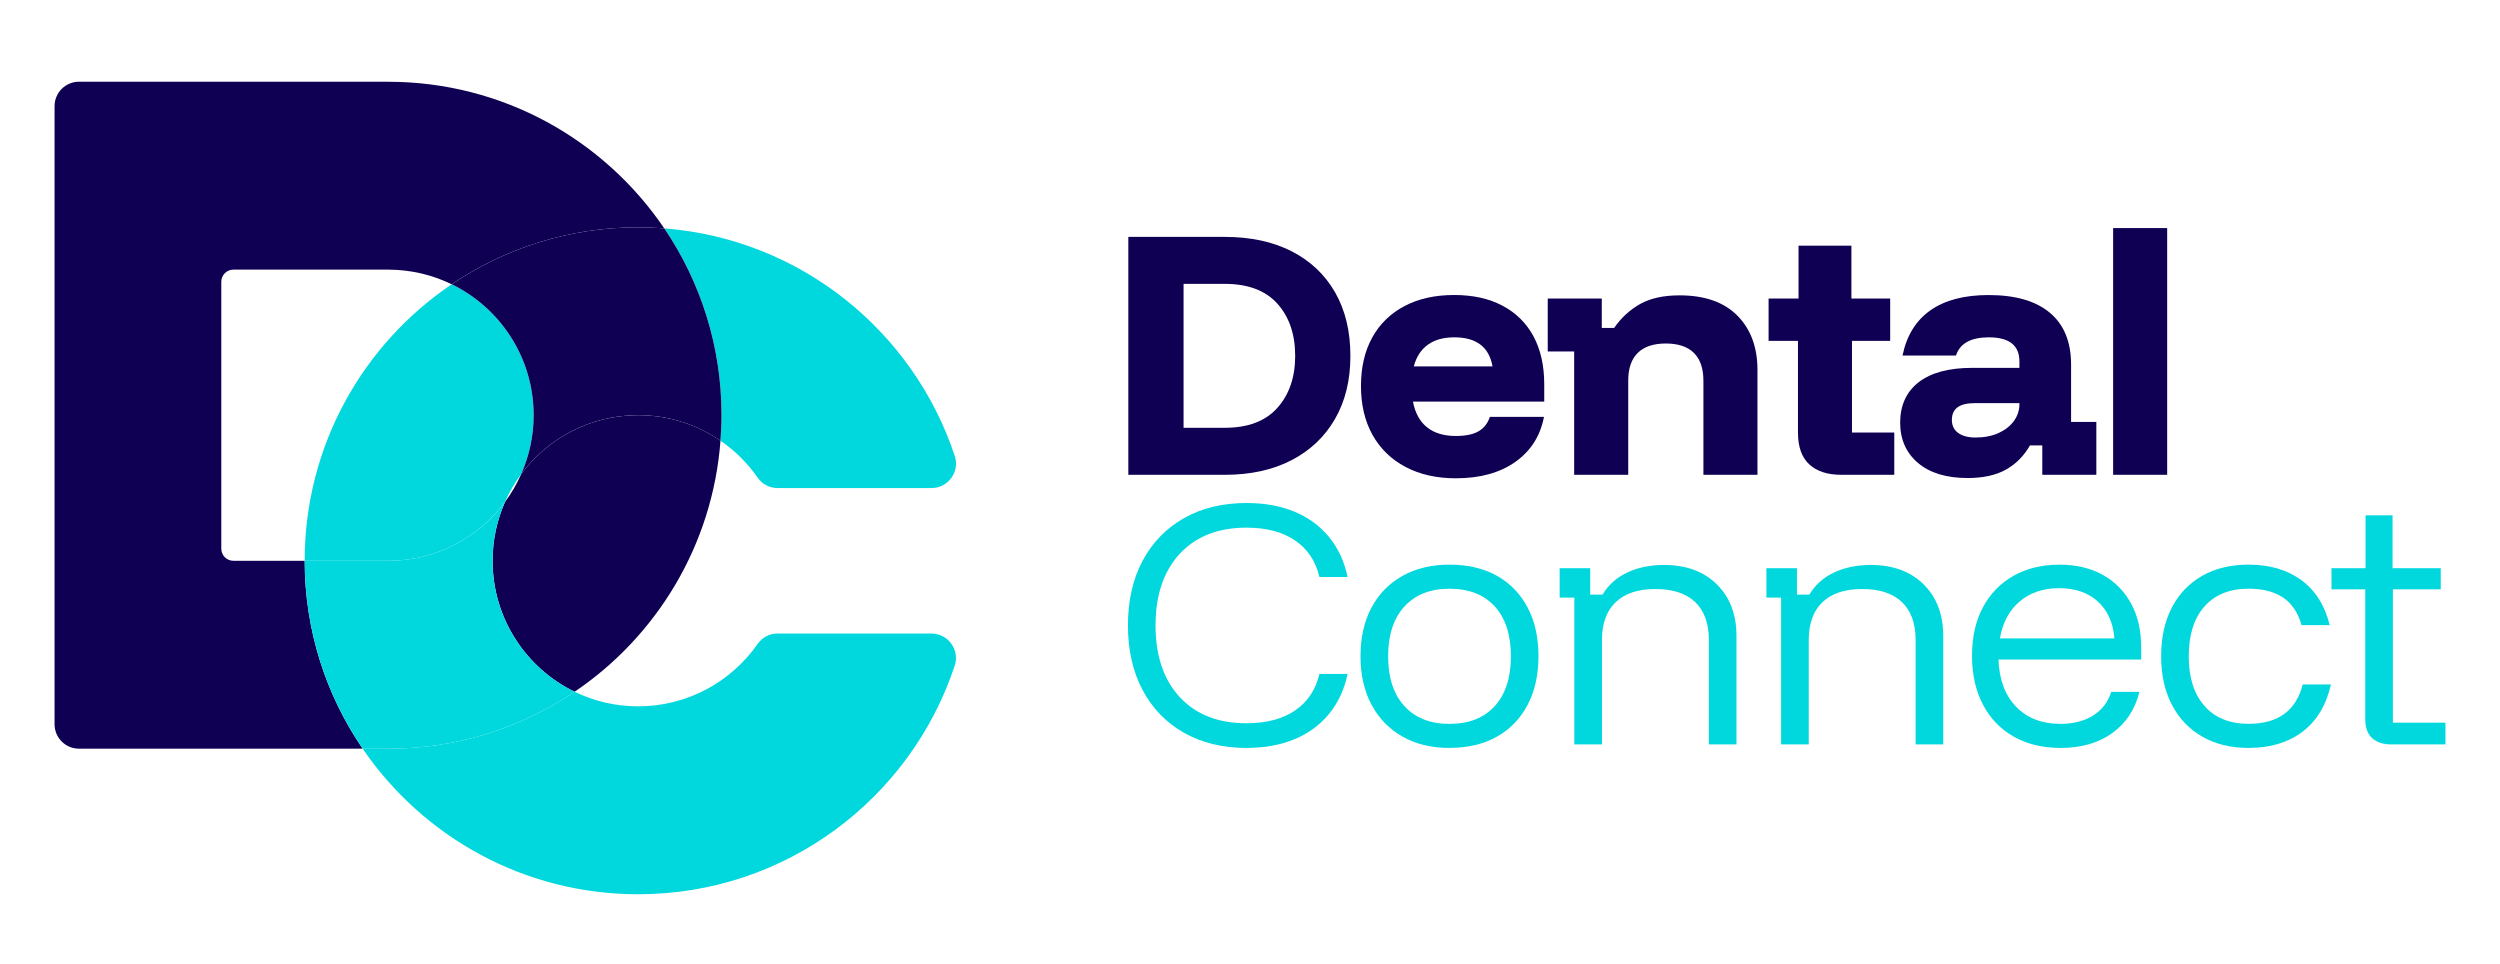
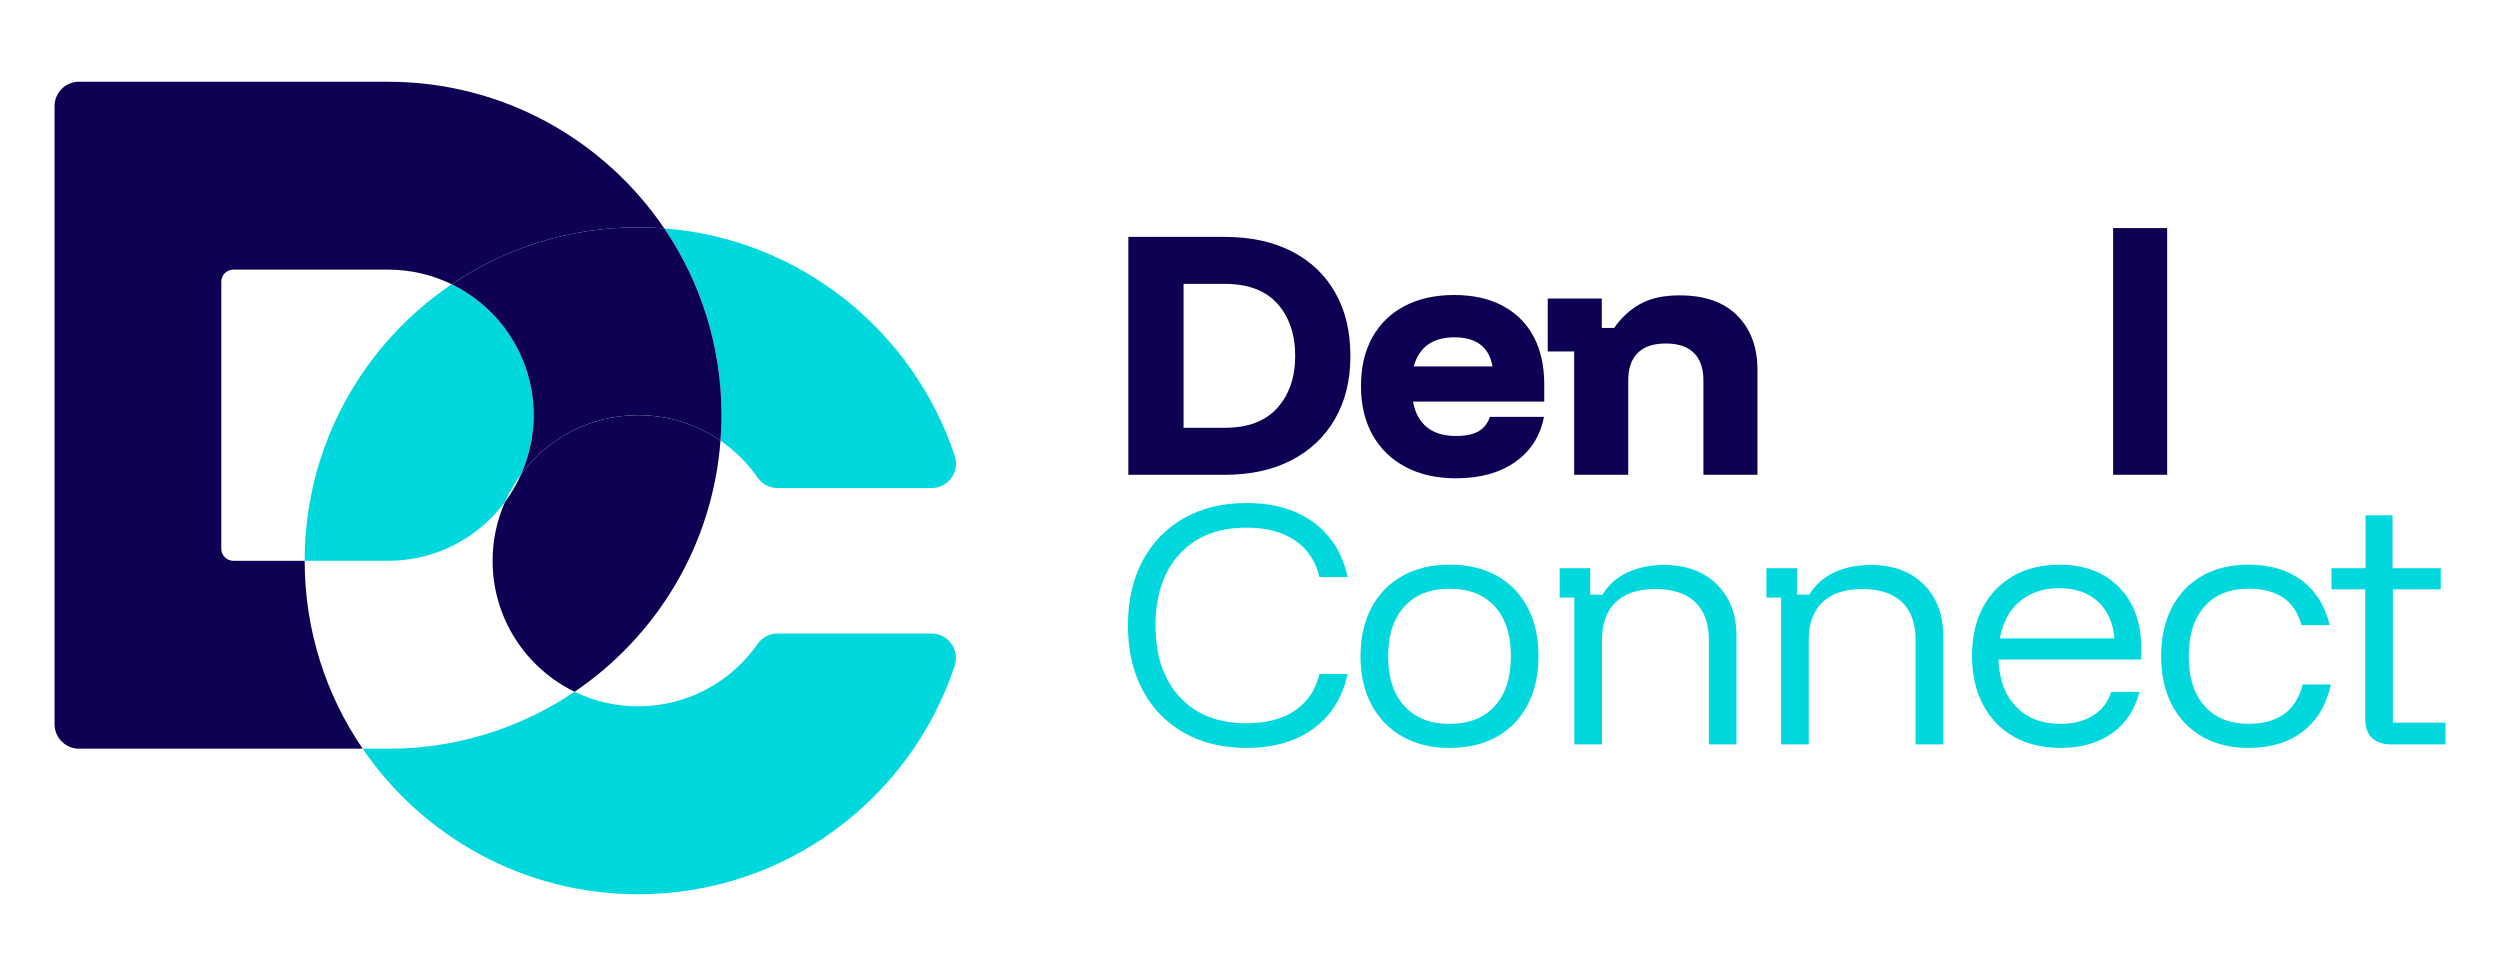
<svg xmlns="http://www.w3.org/2000/svg" id="Layer_1" version="1.1" viewBox="0 0 1080 416.41">
  <defs>
    <style>
      .st0 {
        fill: none;
      }

      .st1 {
        fill: #0f0053;
      }

      .st2 {
        fill: #01d8dd;
      }
    </style>
  </defs>
  <g>
    <g>
      <path class="st1" d="M487.44,205.11v-102.77h41.62c11.17,0,20.81,2.07,28.93,6.22,8.12,4.15,14.38,10.07,18.78,17.76,4.4,7.7,6.6,16.83,6.6,27.41s-2.22,19.58-6.66,27.28c-4.44,7.7-10.72,13.64-18.84,17.83-8.12,4.19-17.72,6.28-28.8,6.28h-41.62ZM511.3,184.81h17.76c10.07,0,17.66-2.88,22.78-8.63,5.12-5.75,7.68-13.24,7.68-22.46s-2.56-16.81-7.68-22.52c-5.12-5.71-12.71-8.57-22.78-8.57h-17.76v62.17Z" />
      <path class="st1" d="M629.04,206.63c-8.37,0-15.65-1.63-21.82-4.89-6.18-3.26-10.93-7.87-14.27-13.83-3.34-5.96-5.01-13.01-5.01-21.13s1.63-15.12,4.88-21c3.26-5.88,7.91-10.4,13.96-13.58,6.05-3.17,13.17-4.76,21.38-4.76s15.1,1.54,20.93,4.63c5.84,3.09,10.3,7.51,13.39,13.26,3.09,5.75,4.63,12.65,4.63,20.68v7.49h-56.71c.93,4.91,2.96,8.61,6.09,11.1,3.13,2.5,7.27,3.74,12.44,3.74,4.14,0,7.38-.65,9.71-1.97,2.33-1.31,4-3.4,5.01-6.28h23.35c-1.61,8.29-5.75,14.78-12.43,19.48-6.68,4.69-15.18,7.04-25.5,7.04ZM610.77,158.29h34c-.76-4.23-2.52-7.38-5.27-9.45-2.75-2.07-6.49-3.11-11.23-3.11s-8.46,1.06-11.42,3.17c-2.96,2.12-4.99,5.25-6.09,9.39Z" />
      <path class="st1" d="M680.04,205.11v-53.29h-11.42v-22.84h23.35v12.69h5.33c3.05-4.4,6.79-7.84,11.23-10.34,4.44-2.49,10.13-3.74,17.07-3.74,10.83,0,19.14,2.92,24.93,8.75,5.79,5.84,8.69,13.66,8.69,23.47v45.3h-23.35v-40.73c0-5.24-1.38-9.22-4.12-11.93-2.75-2.71-6.79-4.06-12.12-4.06s-9.37,1.35-12.12,4.06c-2.75,2.71-4.12,6.68-4.12,11.93v40.73h-23.35Z" />
-       <path class="st1" d="M795.38,205.11c-5.92,0-10.51-1.5-13.77-4.5-3.26-3-4.89-7.59-4.89-13.77v-39.59h-12.69v-18.27h12.94v-22.84h22.84v22.84h16.75v18.27h-16.5v39.59h18.27v18.27h-22.97Z" />
-       <path class="st1" d="M849.93,206.5c-9.13,0-16.26-2.18-21.38-6.53-5.12-4.36-7.68-10.17-7.68-17.45s2.68-13.34,8.06-17.45c5.37-4.1,13.05-6.15,23.03-6.15h20.43v-2.79c0-6.93-4.4-10.4-13.2-10.4-7.78,0-12.52,2.62-14.21,7.87h-23.09c1.78-8.63,5.79-15.14,12.05-19.54,6.26-4.4,14.63-6.6,25.12-6.6,11.59,0,20.43,2.56,26.52,7.68,6.09,5.12,9.13,12.58,9.13,22.39v24.74h10.91v22.84h-23.35v-12.69h-5.33c-2.62,4.57-6.09,8.06-10.4,10.47-4.31,2.41-9.85,3.62-16.62,3.62ZM853.49,189c3.72,0,7-.63,9.83-1.9,2.83-1.27,5.05-3,6.66-5.2,1.61-2.2,2.41-4.65,2.41-7.36v-.38h-19.41c-6.51,0-9.77,2.41-9.77,7.23,0,2.45.91,4.34,2.73,5.65,1.82,1.31,4.33,1.97,7.55,1.97Z" />
      <path class="st1" d="M912.87,205.11v-106.58h23.35v106.58h-23.35Z" />
    </g>
    <g>
      <path class="st2" d="M538.52,323.11c-10.32,0-19.33-2.18-27.02-6.53-7.7-4.36-13.66-10.51-17.89-18.46-4.23-7.95-6.34-17.26-6.34-27.91s2.11-20.07,6.34-27.98c4.23-7.91,10.19-14.04,17.89-18.4,7.7-4.36,16.7-6.53,27.02-6.53,7.78,0,14.68,1.25,20.68,3.74,6.01,2.5,10.97,6.13,14.91,10.91,3.93,4.78,6.62,10.55,8.06,17.32h-12.18c-1.61-6.85-5.12-12.12-10.53-15.8-5.41-3.68-12.39-5.52-20.94-5.52-12.27,0-21.89,3.76-28.86,11.29-6.98,7.53-10.47,17.85-10.47,30.96s3.49,23.43,10.47,30.96c6.98,7.53,16.6,11.29,28.86,11.29,8.54,0,15.52-1.84,20.94-5.52,5.41-3.68,8.92-8.95,10.53-15.8h12.18c-1.44,6.77-4.12,12.54-8.06,17.32-3.93,4.78-8.9,8.42-14.91,10.91-6.01,2.49-12.9,3.74-20.68,3.74Z" />
      <path class="st2" d="M626.19,323.11c-7.78,0-14.55-1.63-20.3-4.89-5.75-3.26-10.21-7.84-13.39-13.77-3.17-5.92-4.76-12.9-4.76-20.94s1.56-15.01,4.69-20.93c3.13-5.92,7.59-10.51,13.39-13.77,5.79-3.26,12.58-4.89,20.36-4.89s14.78,1.61,20.49,4.82c5.71,3.22,10.13,7.78,13.26,13.7,3.13,5.92,4.69,12.94,4.69,21.06s-1.57,15.04-4.69,21c-3.13,5.96-7.57,10.55-13.32,13.77-5.75,3.22-12.56,4.82-20.43,4.82ZM626.19,312.71c8.37,0,14.89-2.56,19.54-7.68,4.65-5.12,6.98-12.29,6.98-21.51s-2.33-16.49-6.98-21.57c-4.65-5.08-11.17-7.61-19.54-7.61s-14.78,2.56-19.48,7.68c-4.69,5.12-7.04,12.29-7.04,21.51s2.35,16.39,7.04,21.51c4.69,5.12,11.18,7.68,19.48,7.68Z" />
      <path class="st2" d="M680.11,321.59v-63.44h-6.34v-12.69h13.2v11.42h5.33c2.54-4.23,6.11-7.42,10.72-9.58,4.61-2.16,9.87-3.24,15.8-3.24,9.56,0,17.17,2.79,22.84,8.37,5.67,5.58,8.5,13.03,8.5,22.33v46.82h-11.93v-45.04c0-7.19-1.97-12.67-5.9-16.43-3.93-3.76-9.66-5.65-17.19-5.65s-13.15,1.88-17.13,5.65c-3.98,3.77-5.96,9.24-5.96,16.43v45.04h-11.93Z" />
      <path class="st2" d="M769.43,321.59v-63.44h-6.34v-12.69h13.2v11.42h5.33c2.54-4.23,6.11-7.42,10.72-9.58,4.61-2.16,9.87-3.24,15.8-3.24,9.56,0,17.17,2.79,22.84,8.37,5.67,5.58,8.5,13.03,8.5,22.33v46.82h-11.93v-45.04c0-7.19-1.97-12.67-5.9-16.43-3.93-3.76-9.66-5.65-17.19-5.65s-13.15,1.88-17.13,5.65c-3.98,3.77-5.96,9.24-5.96,16.43v45.04h-11.93Z" />
      <path class="st2" d="M890.22,323.11c-7.78,0-14.55-1.63-20.3-4.89-5.75-3.26-10.19-7.89-13.32-13.89-3.13-6.01-4.69-13.03-4.69-21.06s1.56-14.99,4.69-20.87c3.13-5.88,7.53-10.42,13.2-13.64,5.67-3.21,12.31-4.82,19.92-4.82,7.19,0,13.41,1.46,18.65,4.38,5.24,2.92,9.33,7.04,12.24,12.37,2.92,5.33,4.38,11.63,4.38,18.9v5.33h-61.66c.34,8.71,2.9,15.52,7.68,20.43,4.78,4.91,11.14,7.36,19.1,7.36,5.5,0,10.17-1.18,14.02-3.55,3.85-2.37,6.49-5.79,7.93-10.28h12.18c-1.95,7.7-5.9,13.66-11.86,17.89-5.96,4.23-13.34,6.34-22.14,6.34ZM863.96,275.79h49.48c-.59-6.85-3-12.18-7.23-15.99-4.23-3.81-9.77-5.71-16.62-5.71s-12.54,1.9-17.06,5.71c-4.53,3.81-7.38,9.14-8.57,15.99Z" />
      <path class="st2" d="M971.42,323.11c-7.7,0-14.38-1.63-20.05-4.89-5.67-3.26-10.05-7.84-13.13-13.77-3.09-5.92-4.63-12.9-4.63-20.94s1.52-15.01,4.57-20.93c3.04-5.92,7.4-10.51,13.07-13.77,5.67-3.26,12.39-4.89,20.17-4.89,9.05,0,16.62,2.22,22.71,6.66,6.09,4.44,10.19,10.93,12.31,19.48h-12.18c-1.52-5.41-4.19-9.39-7.99-11.93-3.81-2.54-8.75-3.81-14.84-3.81-8.21,0-14.57,2.56-19.1,7.68-4.53,5.12-6.79,12.29-6.79,21.51s2.26,16.28,6.79,21.44c4.52,5.16,10.89,7.74,19.1,7.74,12.69,0,20.47-5.67,23.35-17h12.18c-2.03,8.97-6.13,15.78-12.31,20.43-6.17,4.65-13.92,6.98-23.22,6.98Z" />
      <path class="st2" d="M1033.08,321.59c-3.55,0-6.32-.91-8.31-2.73-1.99-1.82-2.98-4.54-2.98-8.18v-56.08h-14.59v-9.14h14.72v-22.84h11.67v22.84h20.81v9.14h-20.68v57.6h22.71v9.39h-23.35Z" />
    </g>
  </g>
  <g>
    <path class="st0" d="M218.16,216.83c2.76-3.72,5.11-7.75,7-12.04-2.76,3.72-5.11,7.75-7,12.04Z" />
    <path class="st0" d="M195.14,122.8c-8.31-4.05-17.64-6.32-27.5-6.32h0s-72.03,0-72.03,0v125.79h36.02c0-49.73,25.2-93.58,63.52-119.47Z" />
    <path class="st1" d="M225.17,204.79c-1.9,4.28-4.24,8.32-7,12.04-3.44,7.78-5.37,16.37-5.37,25.42,0,24.88,14.45,46.39,35.42,56.59,35.45-23.96,59.62-63.31,63.03-108.45-10.11-6.95-22.36-11.03-35.56-11.03-20.7,0-39.06,10-50.52,25.44Z" />
    <path class="st1" d="M95.6,237.05v-115.35c0-2.88,2.34-5.22,5.22-5.22h66.81c9.86,0,19.19,2.28,27.5,6.32,22.99-15.53,50.71-24.6,80.55-24.6,3.8,0,7.56.17,11.28.46-25.91-38.22-69.69-63.34-119.33-63.34v-.02H34.13c-5.83,0-10.56,4.73-10.56,10.56v267.01c0,5.83,4.73,10.56,10.56,10.56h122.54c-15.8-23.12-25.05-51.06-25.05-81.17h-30.8c-2.88,0-5.22-2.34-5.22-5.22Z" />
    <path class="st2" d="M311.25,190.39c6.28,4.32,11.74,9.74,16.09,16,1.95,2.81,5.18,4.45,8.61,4.45h66.46c7.17,0,12.31-7.02,10.06-13.83-17.85-53.97-66.71-93.79-125.49-98.35,15.61,23.03,24.73,50.81,24.73,80.73,0,3.7-.19,7.36-.46,10.99Z" />
    <path class="st2" d="M275.69,305.14c-9.85,0-19.17-2.27-27.47-6.31-23,15.55-50.73,24.62-80.58,24.62-.25,0-.49-.02-.74-.02h-10.23c25.94,37.97,69.57,62.89,119.02,62.89,63.73,0,117.76-41.39,136.75-98.75,2.26-6.83-2.84-13.88-10.04-13.88h-66.63c-3.43,0-6.58,1.75-8.54,4.57-11.37,16.24-30.21,26.87-51.54,26.87Z" />
    <path class="st2" d="M230.53,179.37c0-24.87-14.44-46.37-35.39-56.57-38.32,25.89-63.52,69.74-63.52,119.47h36.02c20.7,0,39.06-10,50.52-25.44,1.9-4.28,4.24-8.32,7-12.04,3.44-7.78,5.37-16.37,5.37-25.42Z" />
-     <path class="st2" d="M167.64,323.46c29.85,0,57.58-9.08,80.58-24.62-20.97-10.2-35.42-31.7-35.42-56.59,0-9.05,1.93-17.64,5.37-25.42-11.46,15.43-29.82,25.44-50.52,25.44h-36.02c0,30.11,9.25,58.06,25.05,81.17h10.23c.25,0,.49.02.74.02Z" />
-     <path class="st1" d="M195.14,122.8c20.95,10.2,35.39,31.7,35.39,56.57,0,9.05-1.93,17.64-5.37,25.42,11.46-15.43,29.82-25.44,50.52-25.44,13.2,0,25.44,4.08,35.56,11.03.27-3.63.46-7.29.46-10.99,0-29.92-9.12-57.7-24.73-80.73-3.73-.29-7.48-.46-11.28-.46-29.84,0-57.55,9.07-80.55,24.6Z" />
+     <path class="st1" d="M195.14,122.8c20.95,10.2,35.39,31.7,35.39,56.57,0,9.05-1.93,17.64-5.37,25.42,11.46-15.43,29.82-25.44,50.52-25.44,13.2,0,25.44,4.08,35.56,11.03.27-3.63.46-7.29.46-10.99,0-29.92-9.12-57.7-24.73-80.73-3.73-.29-7.48-.46-11.28-.46-29.84,0-57.55,9.07-80.55,24.6" />
  </g>
</svg>